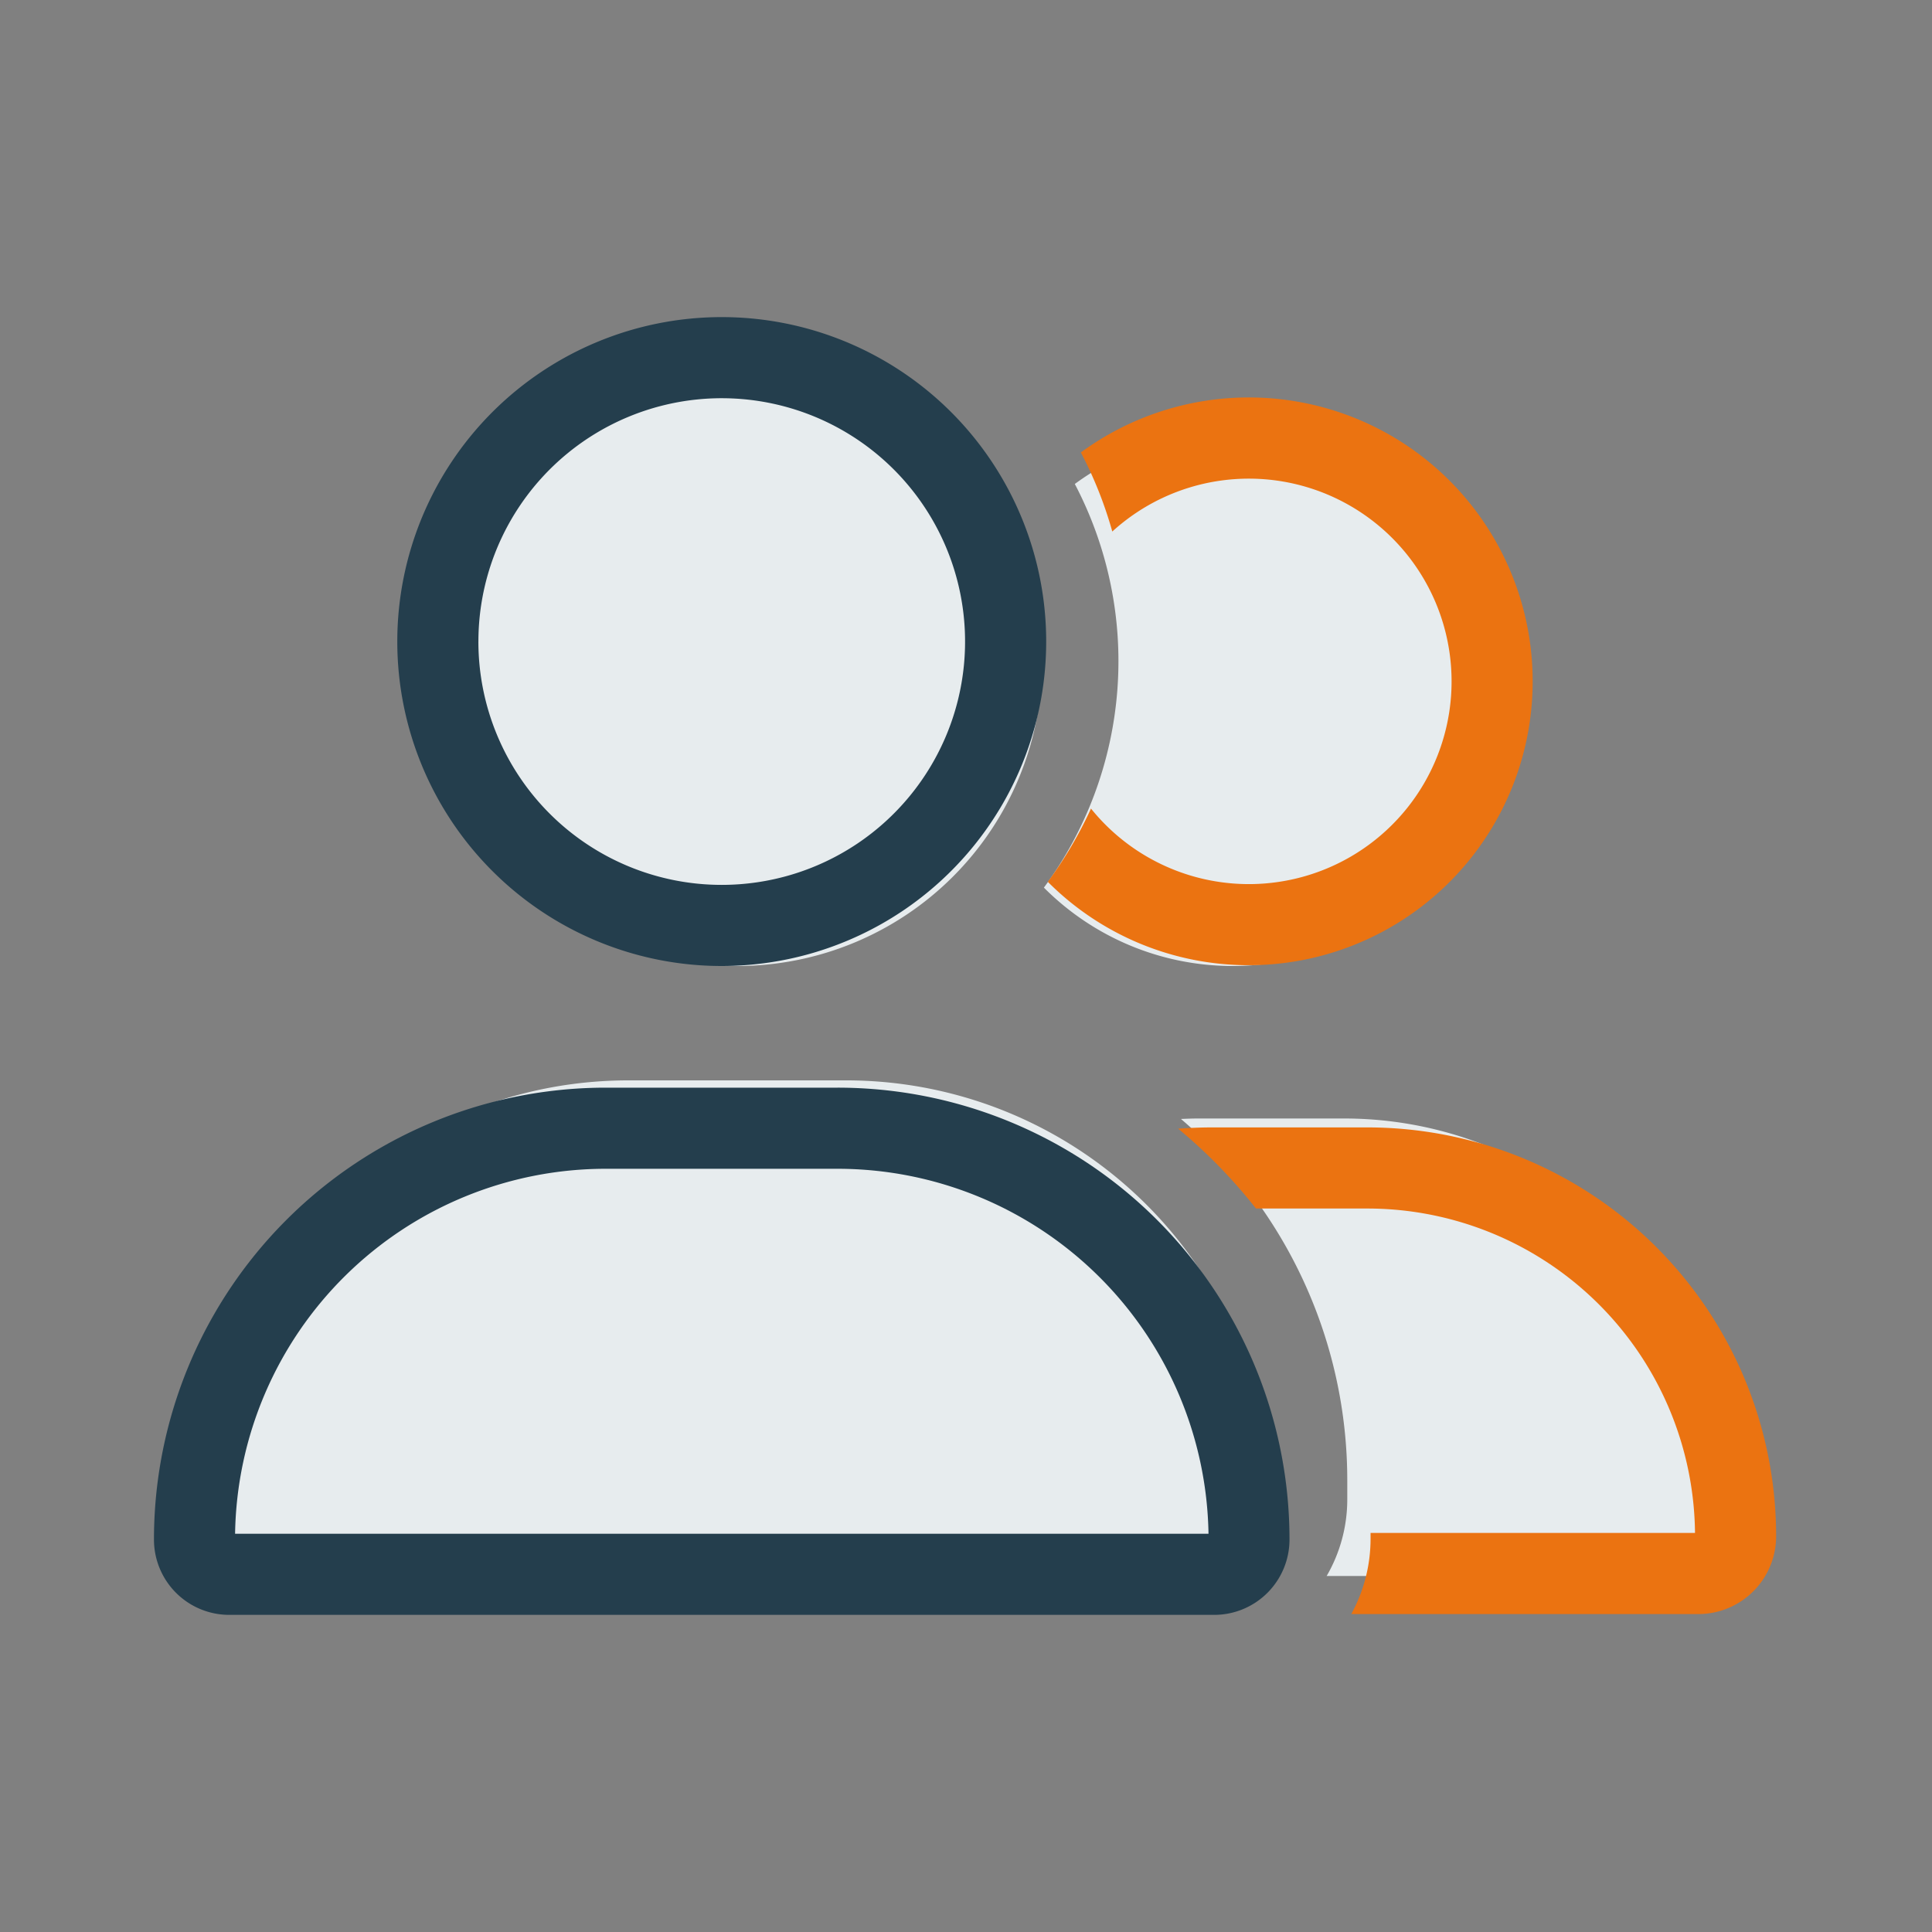
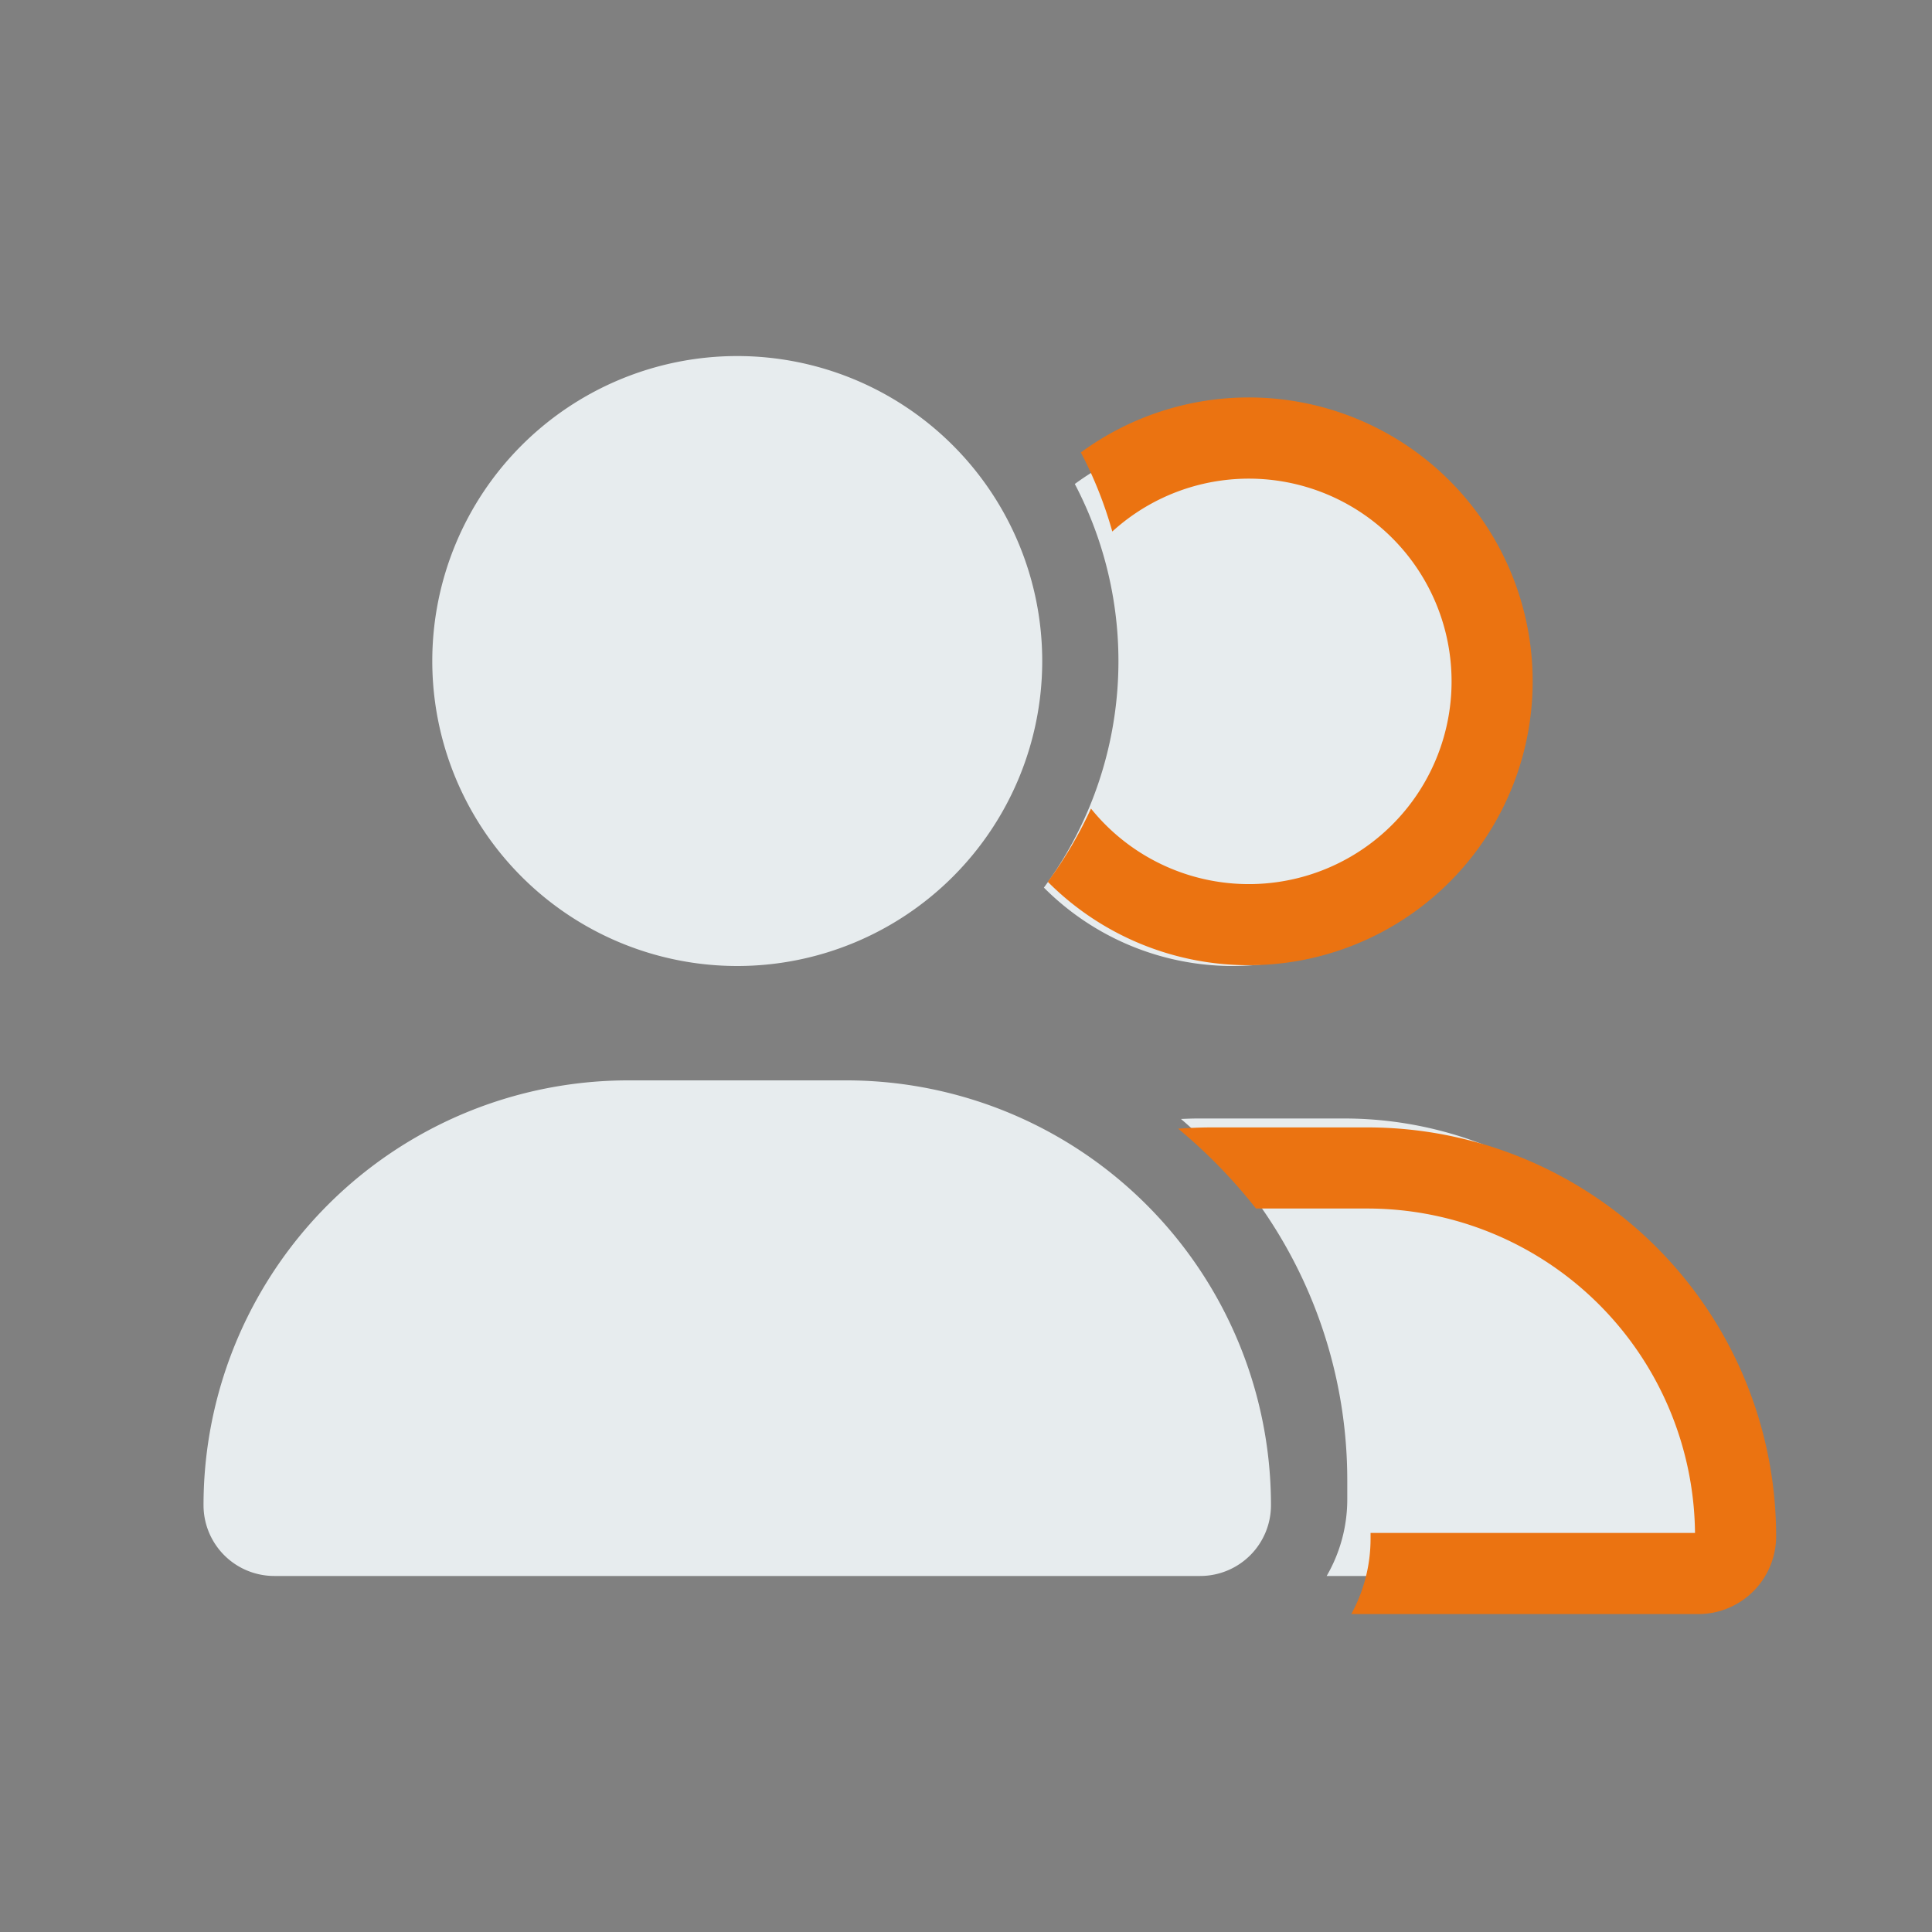
<svg xmlns="http://www.w3.org/2000/svg" width="75" height="75" viewBox="0 0 75 75">
  <rect x="0" y="0" width="75" height="75" fill="#808080" stroke="none" />
  <defs>
    <clipPath id="clip-Icon-users">
      <rect width="75" height="75" />
    </clipPath>
  </defs>
  <g id="Icon-users" clip-path="url(#clip-Icon-users)">
    <path id="user-group-solid" d="M8.88,11.839A11.839,11.839,0,1,1,20.719,23.679,11.839,11.839,0,0,1,8.88,11.839ZM0,44.611A16.489,16.489,0,0,1,16.492,28.119h8.454A16.489,16.489,0,0,1,41.438,44.611a2.747,2.747,0,0,1-2.747,2.747H2.747A2.747,2.747,0,0,1,0,44.611Zm56.358,2.747H43.6a5.923,5.923,0,0,0,.8-2.96v-.74a18.456,18.456,0,0,0-6.456-14.041c.222-.009.435-.018.657-.018h5.679A14.918,14.918,0,0,1,59.2,44.518,2.84,2.84,0,0,1,56.358,47.358Zm-16.4-23.679a10.339,10.339,0,0,1-7.335-3.043,14.805,14.805,0,0,0,1.2-15.669,10.361,10.361,0,1,1,6.132,18.712Z" transform="translate(7.901 13.821)" fill="#e7ecee" />
    <path id="user-group-light_1_" data-name="user-group-light (1)" d="M59.952,50.378a3.021,3.021,0,0,0,3.021-3.021A15.869,15.869,0,0,0,47.1,31.486H41.06c-.433,0-.866.02-1.3.049a20.455,20.455,0,0,1,3.021,3.1H47.1A12.722,12.722,0,0,1,59.824,47.229H47.229v.226a6.083,6.083,0,0,1-.748,2.922ZM42.507,25.189A11.02,11.02,0,1,0,35.983,5.284a15.723,15.723,0,0,1,1.22,3.07,7.87,7.87,0,1,1-.827,10.755A16.1,16.1,0,0,1,34.7,21.952,11,11,0,0,0,42.507,25.189Z" transform="translate(5.976 12.28)" fill="#eb7311" />
-     <path id="user-group-light_1_2" data-name="user-group-light (1)" d="M12.595,12.595A9.446,9.446,0,1,1,22.04,22.04a9.446,9.446,0,0,1-9.446-9.446ZM26.537,33.061a14.406,14.406,0,0,1,14.4,14.169H3.149a14.393,14.393,0,0,1,14.4-14.169Zm-4.5-7.872A12.595,12.595,0,1,0,9.446,12.595,12.595,12.595,0,0,0,22.04,25.189Zm-4.5,4.723A17.54,17.54,0,0,0,0,47.456a2.923,2.923,0,0,0,2.922,2.922H41.159a2.923,2.923,0,0,0,2.922-2.922A17.54,17.54,0,0,0,26.537,29.912Z" transform="translate(5.977 12.311)" fill="#243e4d" />
  </g>
</svg>